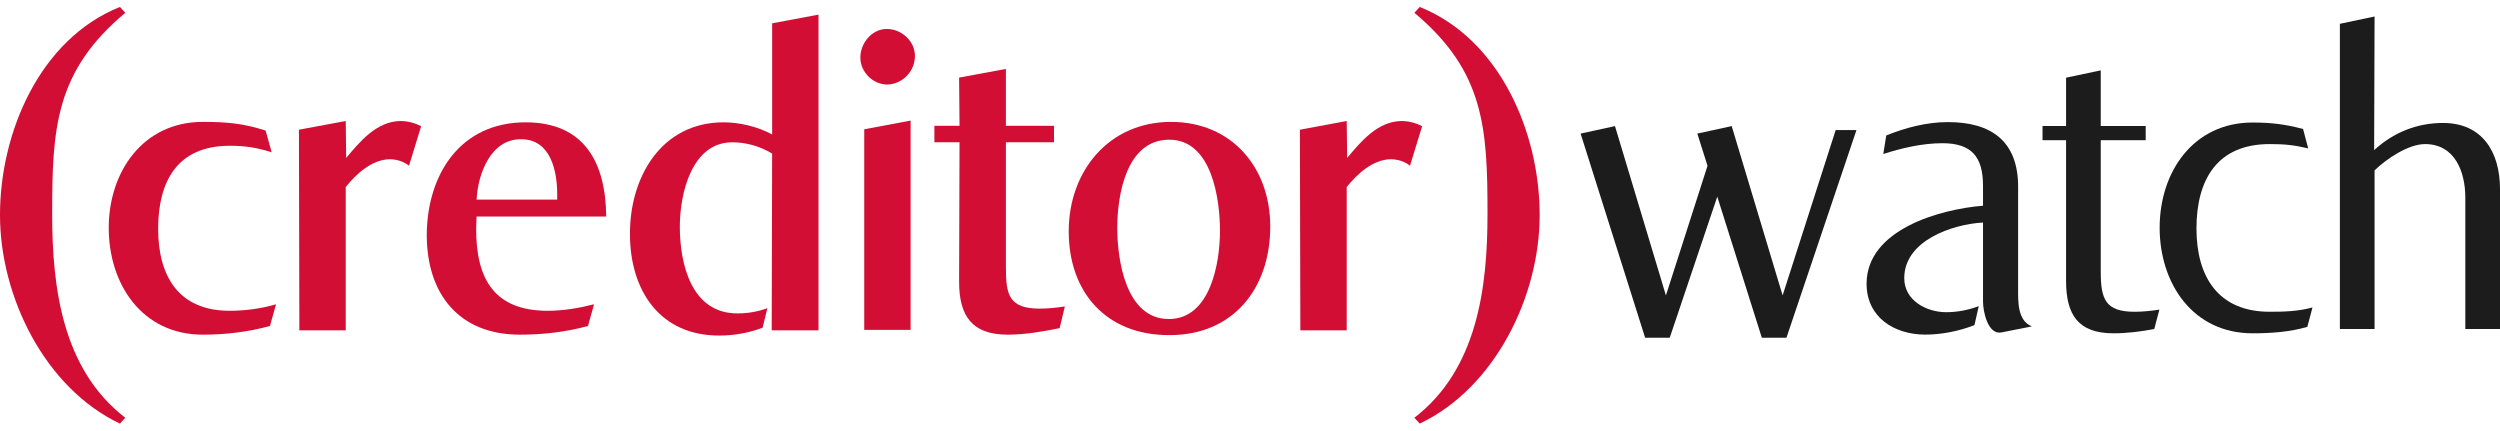
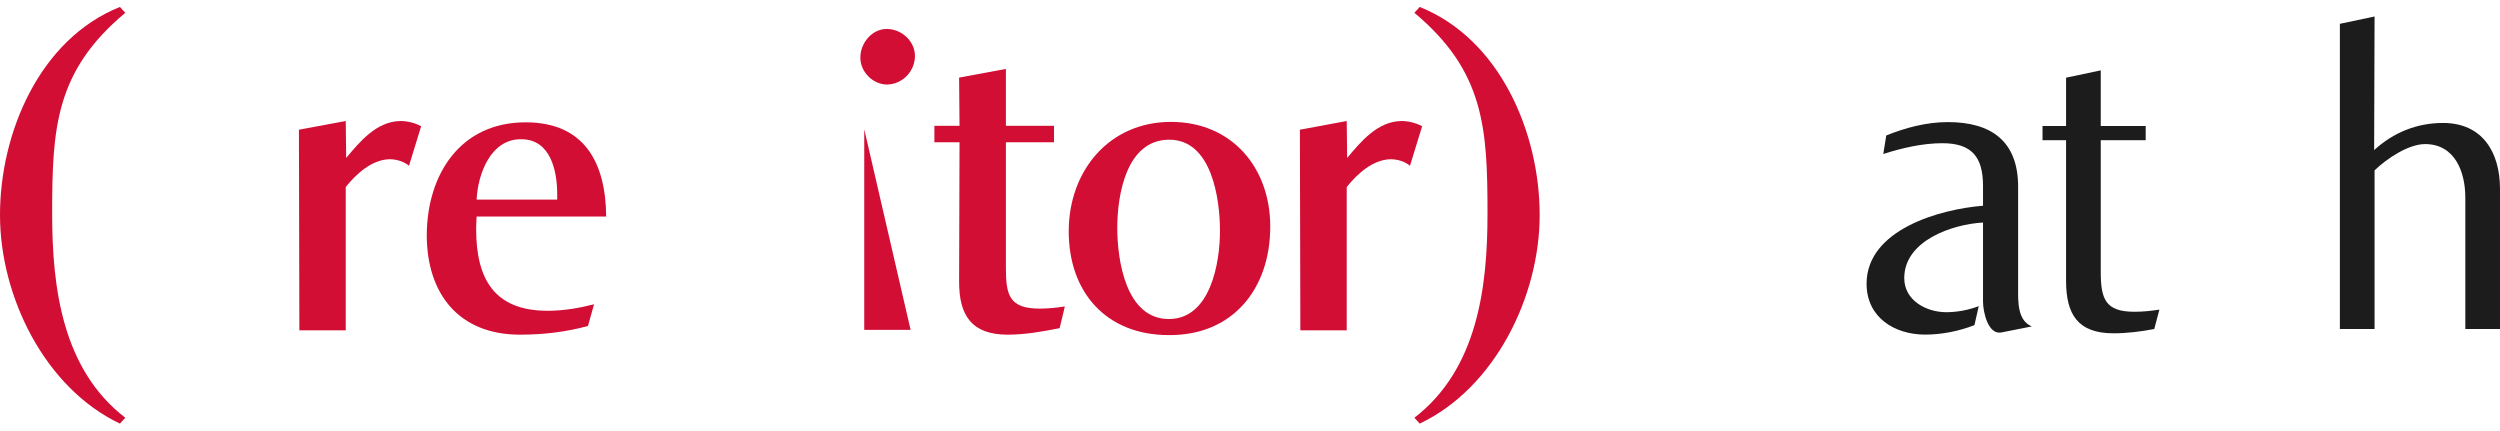
<svg xmlns="http://www.w3.org/2000/svg" xmlns:xlink="http://www.w3.org/1999/xlink" width="180px" height="31px" viewBox="0 0 180 31" version="1.1">
  <title>foundation/logo/favicon copy 5</title>
  <defs>
-     <polygon id="path-1" points="4.51 30 0 30 0 0 4.51 0 9.021 0 9.021 30" />
    <polygon id="path-3" points="9.021 0 0 0 0 30 9.021 30" />
  </defs>
  <g id="--------↳-Logos" stroke="none" stroke-width="1" fill="none" fill-rule="evenodd">
    <g id="Logos" transform="translate(-151, -506)">
      <g id="01-Atoms-/-Logo-/-Primary-Light-Copy-6" transform="translate(151, 506.5)">
        <g id="Watch" transform="translate(113.804, 0.687)" fill="#1C1C1C" fill-rule="nonzero">
-           <polygon id="Fill-1" points="14.82 23.13 13.048 23.13 9.84 12.972 6.417 23.13 4.645 23.13 0 8.432 2.475 7.892 6.142 20.084 9.137 10.749 8.403 8.432 10.878 7.892 14.545 20.084 18.365 8.178 19.862 8.178" />
          <path d="M30.299,22.749 C29.343,22.936 28.973,21.291 28.973,20.515 L28.973,14.835 C26.754,14.959 23.302,16.139 23.302,18.839 C23.302,20.453 24.904,21.291 26.322,21.291 C27.124,21.291 27.925,21.135 28.665,20.856 L28.357,22.222 C27.247,22.657 25.983,22.905 24.812,22.905 C22.593,22.905 20.59,21.664 20.59,19.243 C20.59,15.332 25.891,13.873 28.973,13.625 L28.973,12.197 C28.973,10.087 28.14,9.124 26.045,9.124 C24.627,9.124 23.148,9.466 21.792,9.901 L22.007,8.566 C23.394,8.007 24.904,7.604 26.445,7.604 C29.559,7.604 31.501,8.969 31.501,12.259 L31.501,19.553 C31.501,20.515 31.439,21.881 32.487,22.315 L30.299,22.749 Z" id="Fill-2" />
          <path d="M41.303,22.501 C40.347,22.687 39.33,22.811 38.374,22.811 C35.817,22.811 34.953,21.477 34.953,19.025 L34.953,8.908 L33.258,8.908 L33.258,7.883 L34.953,7.883 L34.953,4.407 L37.45,3.879 L37.45,7.883 L40.686,7.883 L40.686,8.908 L37.45,8.908 L37.45,18.373 C37.45,20.359 37.789,21.26 39.885,21.26 C40.47,21.26 41.087,21.197 41.672,21.105 L41.303,22.501 Z" id="Fill-4" />
-           <path d="M52.325,22.346 C51.061,22.718 49.706,22.811 48.379,22.811 C44.095,22.811 41.691,19.242 41.691,15.208 C41.691,11.173 44.126,7.635 48.379,7.635 C49.706,7.635 50.753,7.759 52.017,8.101 L52.386,9.497 C51.339,9.249 50.661,9.187 49.613,9.187 C45.821,9.187 44.342,11.763 44.342,15.27 C44.342,18.745 45.913,21.26 49.613,21.26 C50.661,21.26 51.678,21.229 52.695,20.949 L52.325,22.346 Z" id="Fill-6" />
          <path d="M63.699,22.501 L63.699,13.035 C63.699,11.204 62.959,9.187 60.801,9.187 C59.6,9.187 58.028,10.242 57.165,11.08 L57.165,22.501 L54.667,22.501 L54.667,0.528 L57.165,0 L57.134,9.622 C58.521,8.349 60.217,7.666 62.096,7.666 C64.932,7.666 66.196,9.776 66.196,12.414 L66.196,22.501 L63.699,22.501 Z" id="Fill-8" />
        </g>
        <g id="Creditor">
-           <path d="M19.437,22.97 C17.845,23.408 16.223,23.596 14.6,23.596 C10.232,23.596 7.829,19.969 7.829,15.905 C7.829,11.872 10.294,8.276 14.6,8.276 C16.41,8.276 17.564,8.401 19.125,8.901 L19.561,10.464 C18.47,10.121 17.658,9.996 16.535,9.996 C12.79,9.996 11.386,12.528 11.386,15.967 C11.386,19.375 12.853,21.876 16.535,21.876 C17.658,21.876 18.813,21.72 19.874,21.407 L19.437,22.97 Z" id="Fill-10" fill="#D20E35" fill-rule="nonzero" />
          <path d="M29.448,11.434 C29.074,11.121 28.543,10.965 28.044,10.965 C26.765,10.996 25.641,12.028 24.893,12.966 L24.893,23.283 L21.554,23.283 L21.523,8.839 L24.893,8.213 L24.924,10.871 C25.922,9.683 27.108,8.245 28.824,8.213 C29.323,8.213 29.854,8.339 30.322,8.589 L29.448,11.434 Z" id="Fill-12" fill="#D20E35" fill-rule="nonzero" />
          <path d="M40.119,13.497 C40.119,11.809 39.651,9.526 37.529,9.526 C35.344,9.495 34.408,11.997 34.315,13.872 L40.119,13.872 L40.119,13.497 Z M34.315,15.092 C34.315,15.092 34.283,15.717 34.283,15.998 C34.283,19.594 35.594,21.876 39.432,21.876 C40.555,21.876 41.679,21.689 42.771,21.407 L42.334,22.971 C40.743,23.408 39.089,23.596 37.435,23.596 C33.035,23.596 30.726,20.657 30.726,16.405 C30.757,12.028 33.16,8.307 37.841,8.307 C42.084,8.307 43.614,11.215 43.645,15.092 L34.315,15.092 Z" id="Fill-14" fill="#D20E35" fill-rule="nonzero" />
-           <path d="M55.562,23.283 L55.594,10.559 C54.72,10.027 53.721,9.745 52.723,9.745 C49.79,9.745 48.947,13.466 48.947,15.811 C48.947,18.531 49.79,22.095 53.128,22.064 C53.846,22.064 54.564,21.939 55.25,21.689 L54.907,23.095 C53.908,23.471 52.848,23.659 51.818,23.659 C47.512,23.689 45.359,20.407 45.359,16.374 C45.328,12.278 47.605,8.307 52.099,8.307 C53.253,8.307 54.564,8.62 55.594,9.182 L55.594,1.179 L58.932,0.553 L58.932,23.283 L55.562,23.283 Z" id="Fill-16" fill="#D20E35" fill-rule="nonzero" />
-           <path d="M62.226,23.252 L62.226,8.808 L65.564,8.182 L65.564,23.252 L62.226,23.252 Z M63.879,5.587 C62.85,5.587 61.945,4.681 61.945,3.649 C61.945,2.586 62.787,1.585 63.848,1.585 C64.909,1.585 65.876,2.461 65.876,3.524 C65.876,4.618 65.003,5.556 63.879,5.587 L63.879,5.587 Z" id="Fill-18" fill="#D20E35" fill-rule="nonzero" />
+           <path d="M62.226,23.252 L62.226,8.808 L65.564,23.252 L62.226,23.252 Z M63.879,5.587 C62.85,5.587 61.945,4.681 61.945,3.649 C61.945,2.586 62.787,1.585 63.848,1.585 C64.909,1.585 65.876,2.461 65.876,3.524 C65.876,4.618 65.003,5.556 63.879,5.587 L63.879,5.587 Z" id="Fill-18" fill="#D20E35" fill-rule="nonzero" />
          <path d="M76.294,23.127 C75.046,23.377 73.798,23.596 72.55,23.596 C69.96,23.596 69.055,22.22 69.055,19.781 L69.086,9.745 L67.276,9.745 L67.276,8.557 L69.086,8.557 L69.055,5.087 L72.425,4.462 L72.425,8.557 L75.889,8.557 L75.889,9.745 L72.425,9.745 L72.425,18.812 C72.425,20.751 72.675,21.72 74.859,21.72 C75.452,21.72 76.045,21.658 76.669,21.564 L76.294,23.127 Z" id="Fill-20" fill="#D20E35" fill-rule="nonzero" />
          <path d="M84.187,9.558 C81.098,9.558 80.443,13.529 80.443,15.904 C80.443,18.249 81.067,22.47 84.156,22.47 C87.151,22.47 87.838,18.437 87.838,16.123 C87.838,13.81 87.245,9.558 84.187,9.558 M84.156,23.627 C79.663,23.627 76.948,20.563 76.948,16.155 C76.948,11.809 79.85,8.276 84.312,8.276 C88.681,8.276 91.458,11.559 91.458,15.811 C91.458,20.282 88.774,23.659 84.156,23.627" id="Fill-22" fill="#D20E35" fill-rule="nonzero" />
          <path d="M101.519,11.434 C101.145,11.121 100.614,10.965 100.115,10.965 C98.836,10.996 97.712,12.028 96.963,12.966 L96.963,23.283 L93.625,23.283 L93.593,8.839 L96.963,8.213 L96.995,10.871 C97.993,9.683 99.179,8.245 100.895,8.213 C101.394,8.213 101.925,8.339 102.393,8.589 L101.519,11.434 Z" id="Fill-24" fill="#D20E35" fill-rule="nonzero" />
          <path d="M8.635,30 C3.229,27.432 0,20.856 0,14.982 C0,9.074 2.843,2.321 8.635,0 L9.021,0.422 C3.967,4.643 3.756,8.757 3.756,14.912 C3.756,20.222 4.493,26.096 9.021,29.578 L8.635,30 Z" id="Fill-26" fill="#D20E35" fill-rule="nonzero" />
          <path d="M101.835,29.578 C106.363,26.096 107.1,20.222 107.1,14.912 C107.1,8.757 106.89,4.642 101.835,0.422 L102.221,0 C108.013,2.321 110.856,9.074 110.856,14.982 C110.856,20.856 107.627,27.433 102.221,30 L101.835,29.578 Z" id="Fill-29" fill="#D20E35" fill-rule="nonzero" />
          <g id="Fill-26-Clipped" transform="translate(0, 0)">
            <mask id="mask-2" fill="white">
              <use xlink:href="#path-1" />
            </mask>
            <g id="path-1" />
          </g>
          <g id="Fill-29-Clipped" transform="translate(101.835, 0)">
            <mask id="mask-4" fill="white">
              <use xlink:href="#path-3" />
            </mask>
            <g id="path-3" />
          </g>
        </g>
      </g>
    </g>
  </g>
</svg>